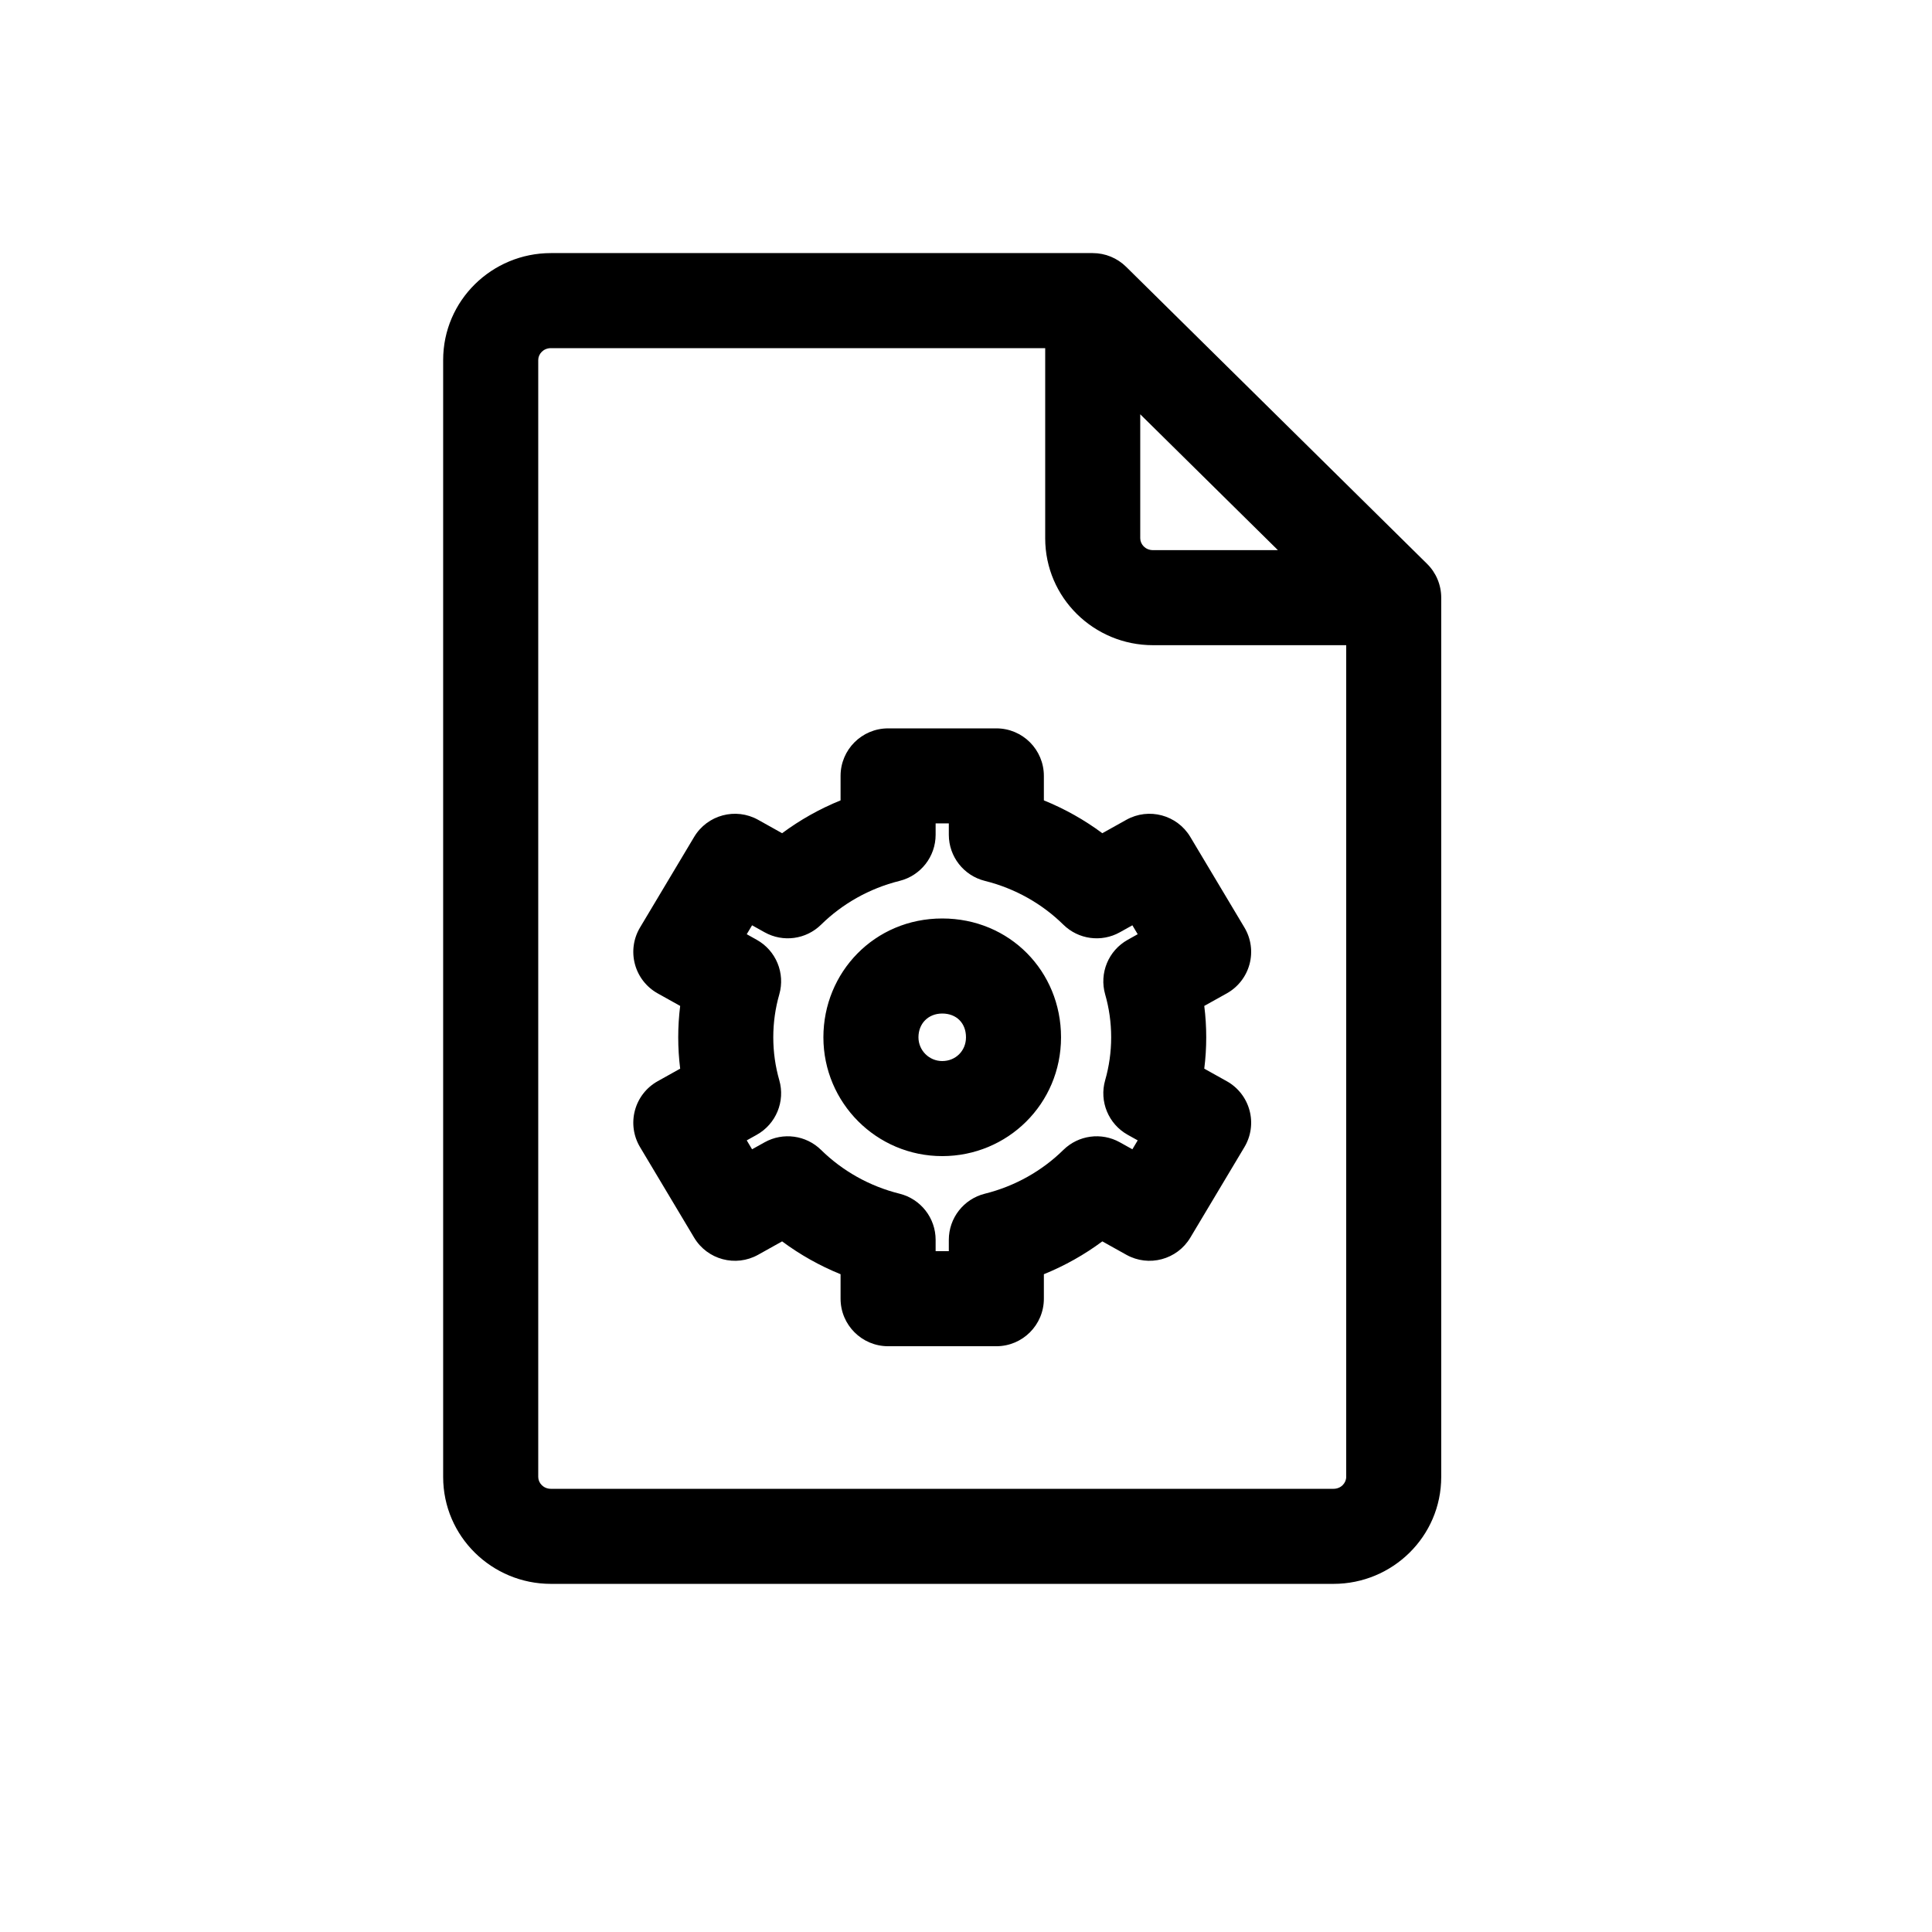
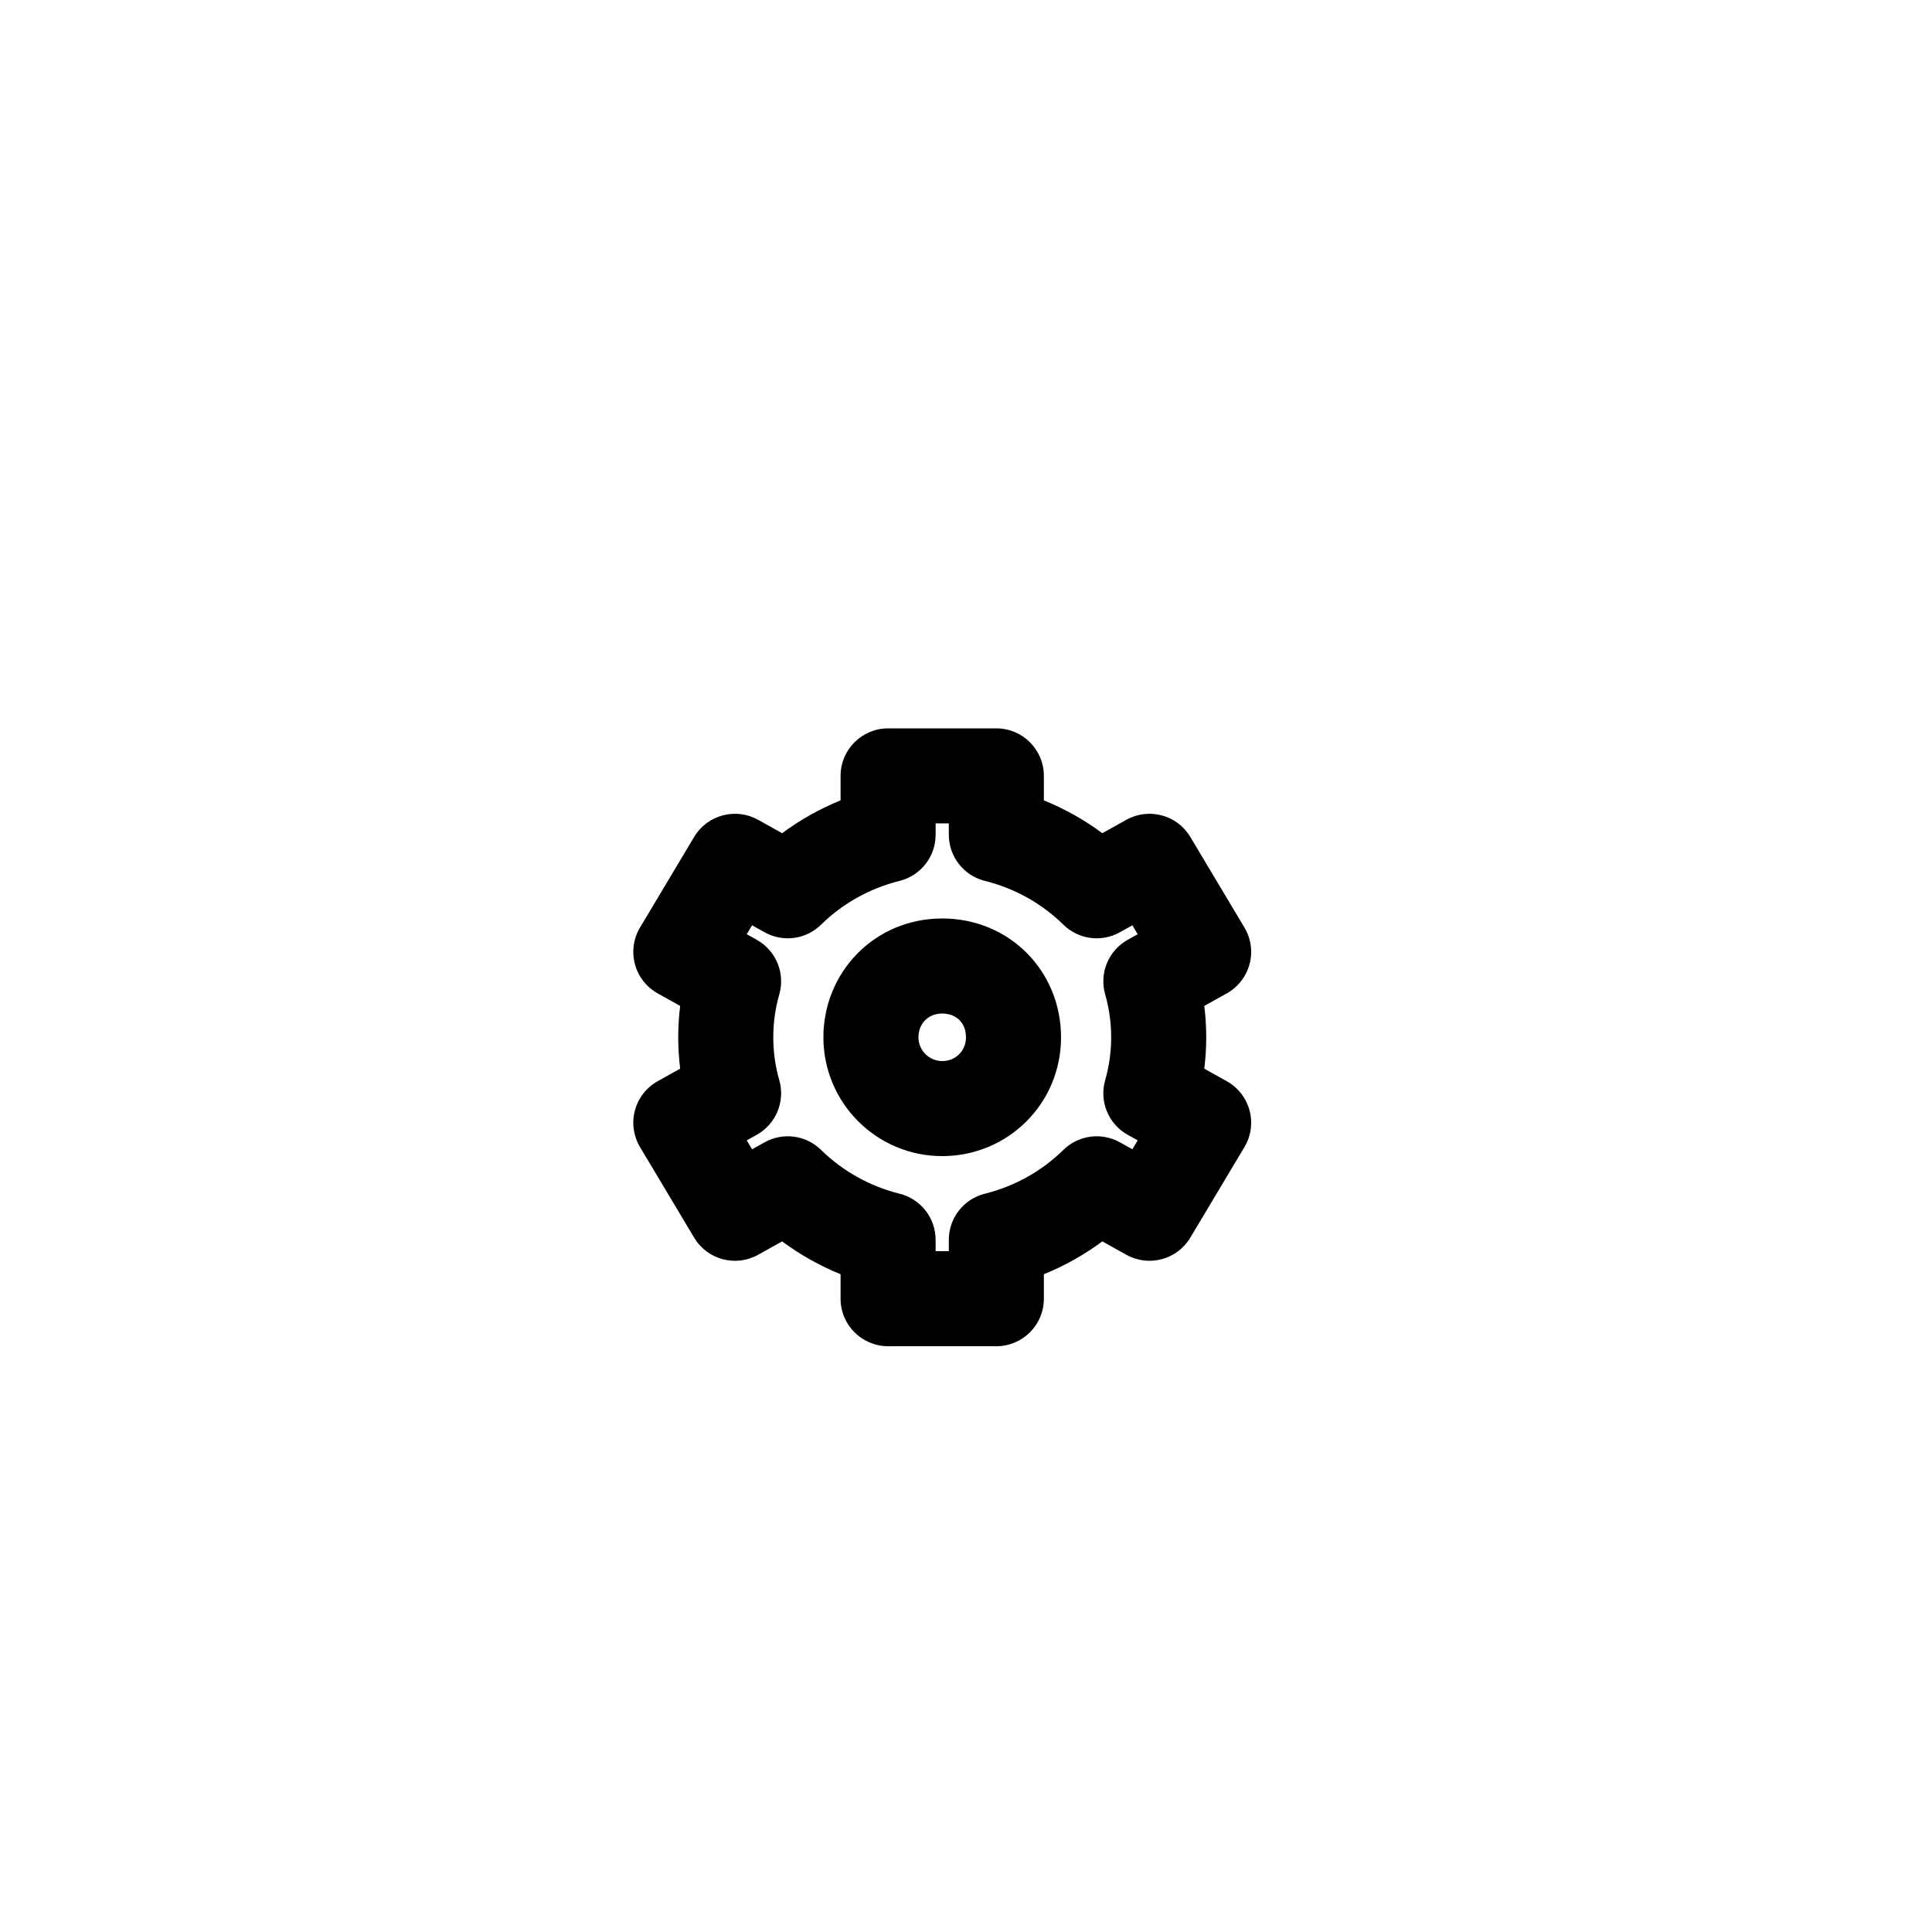
<svg xmlns="http://www.w3.org/2000/svg" fill="#000000" width="800px" height="800px" version="1.1" viewBox="144 144 512 512">
  <g fill-rule="evenodd">
-     <path d="m442.43 214.7c-2.359-2.324-5.535-3.629-8.848-3.629h-143.59c-15.609 0-28.551 12.531-28.551 28.34v295.99c0 15.809 12.941 28.34 28.551 28.34h207.4c15.609 0 28.547-12.531 28.547-28.34v-233.01c0-3.371-1.348-6.602-3.746-8.965zm3.746 39.09v32.852c0 1.582 1.348 3.148 3.359 3.148h33.121zm54.582 61.191h-51.223c-15.609 0-28.547-12.531-28.547-28.34v-50.379h-130.99c-2.012 0-3.359 1.566-3.359 3.148v295.99c0 1.582 1.348 3.148 3.359 3.148h207.4c2.012 0 3.359-1.566 3.359-3.148z" />
    <path d="m366.76 349.62c0-6.957 5.641-12.594 12.598-12.594h28.684c6.957 0 12.594 5.637 12.594 12.594v6.488c5.562 2.254 10.766 5.191 15.492 8.703l6.367-3.555c5.949-3.316 13.453-1.305 16.949 4.539l14.34 24c1.75 2.922 2.238 6.43 1.355 9.719-0.879 3.289-3.055 6.082-6.031 7.742l-5.965 3.324c0.344 2.727 0.52 5.504 0.52 8.312 0 2.812-0.176 5.586-0.52 8.312l5.965 3.328c2.973 1.656 5.152 4.449 6.031 7.742 0.883 3.289 0.395 6.793-1.355 9.719l-14.34 23.996c-3.496 5.844-11 7.856-16.949 4.539l-6.367-3.551c-4.727 3.512-9.93 6.445-15.492 8.703v6.484c0 6.957-5.637 12.598-12.594 12.598h-28.684c-6.957 0-12.598-5.641-12.598-12.598v-6.484c-5.559-2.258-10.762-5.191-15.492-8.703l-6.363 3.551c-5.949 3.316-13.453 1.305-16.949-4.539l-14.34-23.996c-1.75-2.926-2.238-6.43-1.355-9.719 0.879-3.293 3.055-6.086 6.031-7.742l5.961-3.328c-0.34-2.727-0.516-5.5-0.516-8.312 0-2.809 0.176-5.586 0.516-8.312l-5.961-3.324c-2.977-1.66-5.152-4.453-6.031-7.742-0.883-3.289-0.395-6.797 1.355-9.719l14.34-24c3.496-5.844 11-7.856 16.949-4.539l6.363 3.555c4.731-3.512 9.934-6.449 15.492-8.703zm25.191 12.594v3.008c0 5.785-3.941 10.824-9.555 12.223-8.047 2-15.195 6.09-20.801 11.602-3.984 3.922-10.082 4.746-14.965 2.019l-3.324-1.852-1.41 2.363 2.648 1.48c5.113 2.848 7.586 8.848 5.973 14.473-1.035 3.606-1.59 7.414-1.59 11.363s0.555 7.758 1.59 11.367c1.613 5.625-0.859 11.621-5.973 14.473l-2.648 1.477 1.41 2.363 3.324-1.852c4.883-2.723 10.98-1.898 14.965 2.023 5.606 5.508 12.754 9.598 20.801 11.598 5.613 1.398 9.555 6.438 9.555 12.227v3.004h3.496v-3.004c0-5.789 3.941-10.828 9.555-12.227 8.047-2 15.195-6.09 20.797-11.598 3.988-3.922 10.086-4.746 14.969-2.023l3.324 1.852 1.41-2.363-2.648-1.477c-5.113-2.852-7.586-8.848-5.973-14.473 1.035-3.609 1.59-7.418 1.59-11.367s-0.555-7.758-1.59-11.363c-1.613-5.625 0.859-11.625 5.973-14.473l2.648-1.48-1.41-2.363-3.324 1.852c-4.883 2.727-10.98 1.902-14.969-2.019-5.602-5.512-12.75-9.602-20.797-11.602-5.613-1.398-9.555-6.438-9.555-12.223v-3.008zm1.746 50.383c-3.695 0-6.297 2.648-6.297 6.297 0 3.473 2.824 6.297 6.297 6.297 3.562 0 6.301-2.711 6.301-6.297 0-3.758-2.519-6.297-6.301-6.297zm-31.488 6.297c0-17.215 13.539-31.488 31.488-31.488 17.867 0 31.488 13.992 31.488 31.488 0 17.668-14.188 31.488-31.488 31.488-17.387 0-31.488-14.102-31.488-31.488z" />
  </g>
</svg>